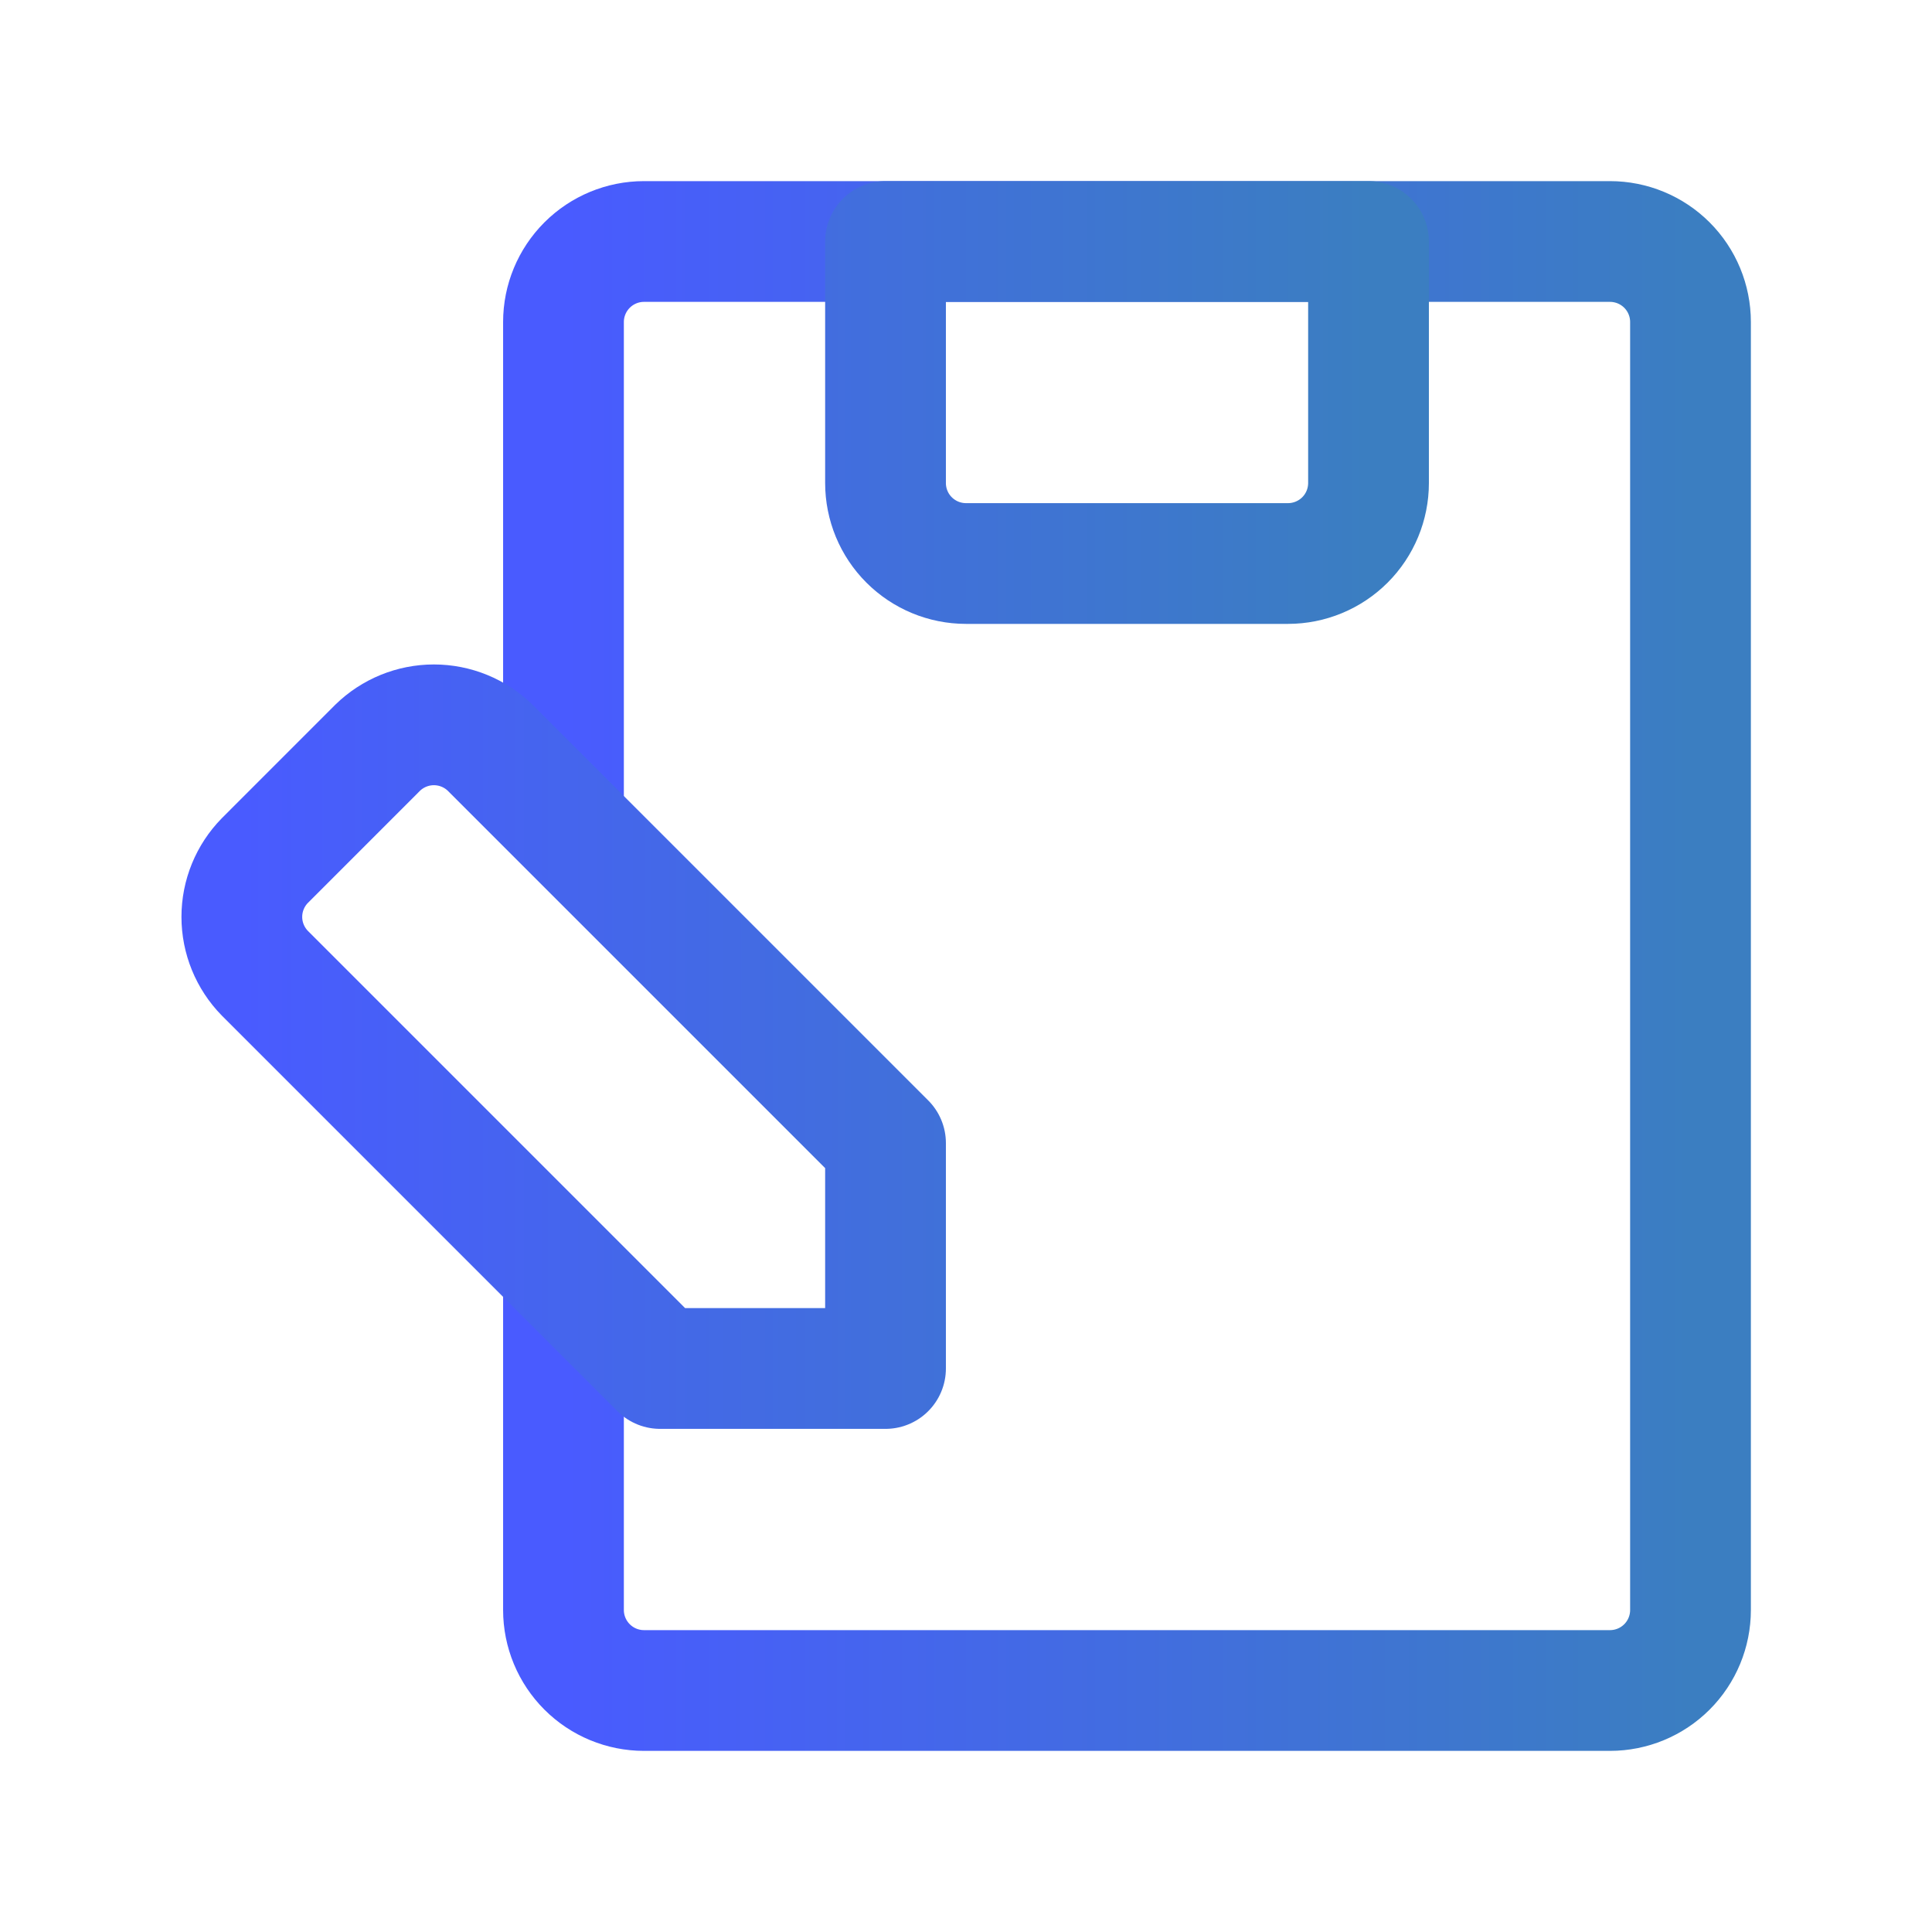
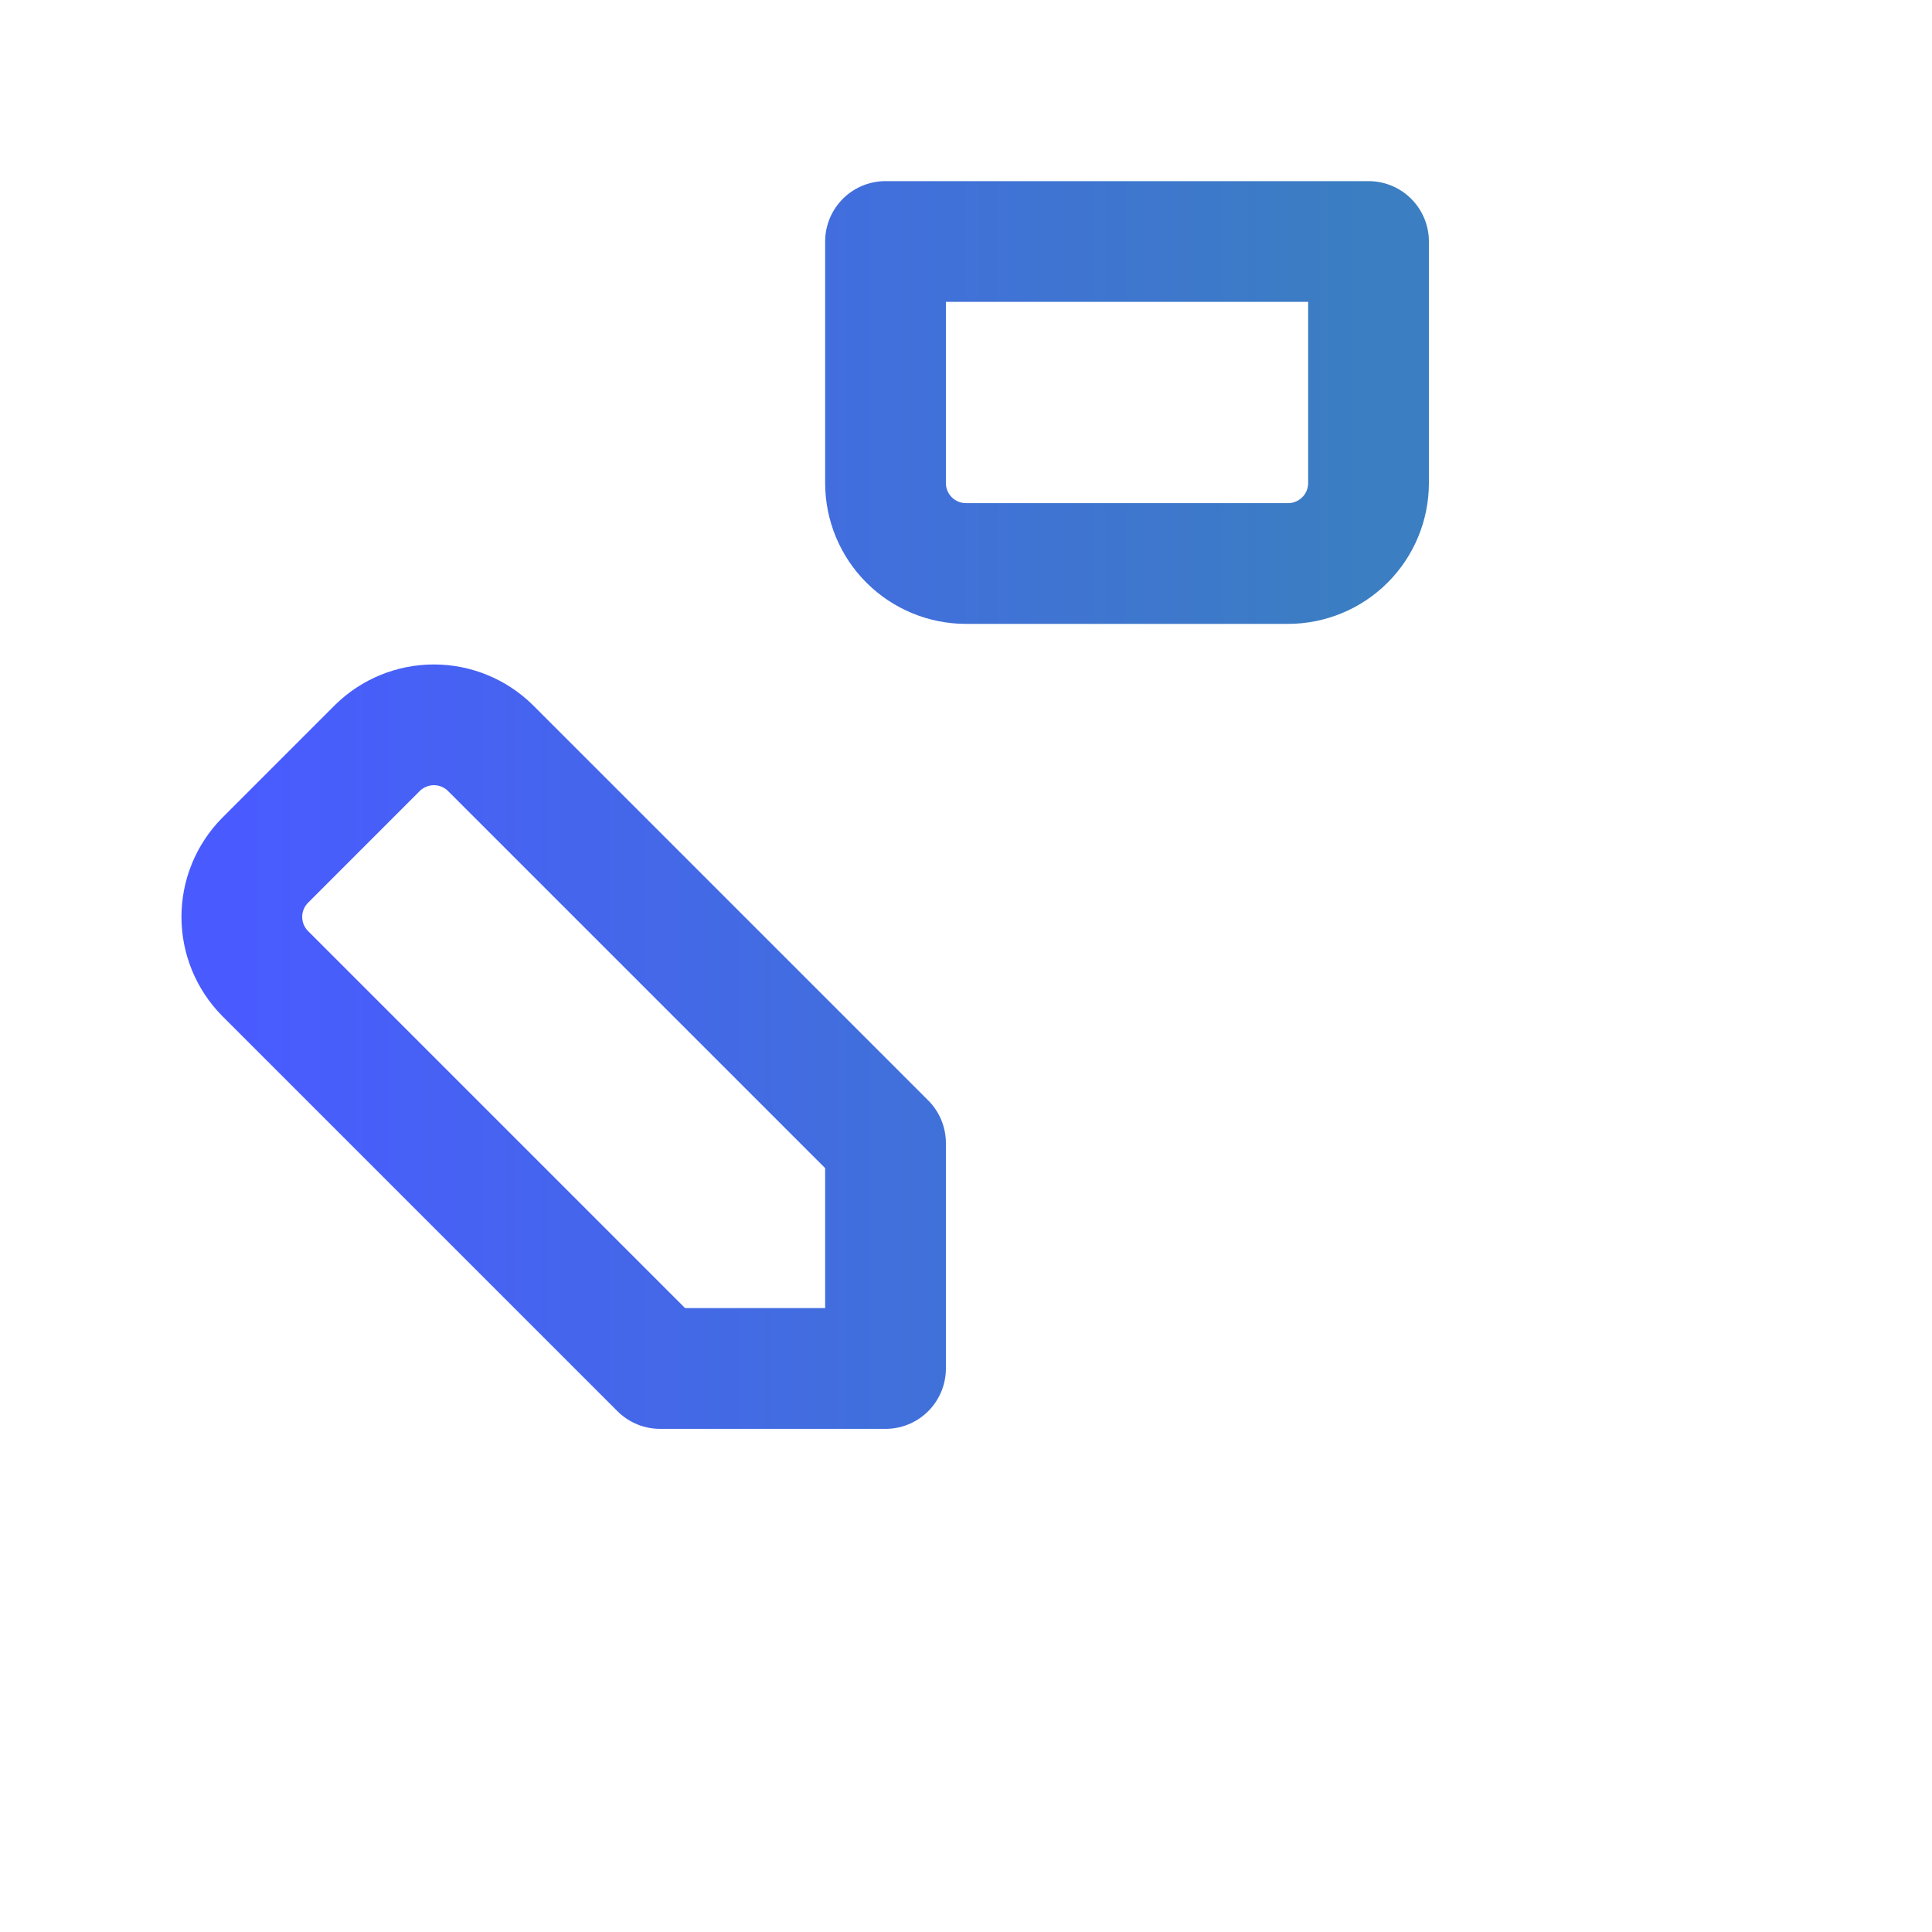
<svg xmlns="http://www.w3.org/2000/svg" width="64" height="64" viewBox="0 0 64 64" fill="none">
-   <path d="M18.666 42.667V53.333C18.666 54.041 18.948 54.719 19.448 55.219C19.948 55.719 20.626 56 21.333 56H53.333C54.04 56 54.719 55.719 55.219 55.219C55.719 54.719 56 54.041 56 53.333V10.667C56 9.959 55.719 9.281 55.219 8.781C54.719 8.281 54.04 8 53.333 8H21.333C20.626 8 19.948 8.281 19.448 8.781C18.948 9.281 18.666 9.959 18.666 10.667V26.667" stroke="url(#paint0_linear_1127_1204)" stroke-width="4" stroke-linecap="round" stroke-linejoin="round" />
  <path d="M45.334 16C45.334 16.707 45.053 17.386 44.553 17.886C44.052 18.386 43.374 18.667 42.667 18.667H32C31.293 18.667 30.615 18.386 30.115 17.886C29.614 17.386 29.334 16.707 29.334 16V8H45.334V16ZM8.774 28.507L12.507 24.773C13.005 24.285 13.675 24.011 14.373 24.011C15.072 24.011 15.742 24.285 16.24 24.773L29.334 37.867V45.333H21.867L8.774 32.24C8.285 31.741 8.011 31.071 8.011 30.373C8.011 29.675 8.285 29.005 8.774 28.507Z" stroke="url(#paint1_linear_1127_1204)" stroke-width="4" stroke-linecap="round" stroke-linejoin="round" />
  <defs>
    <linearGradient id="paint0_linear_1127_1204" x1="18.667" y1="32.01" x2="56.002" y2="32.01" gradientUnits="userSpaceOnUse">
      <stop stop-color="#495BFF" />
      <stop offset="1" stop-color="#3B7EC1" />
    </linearGradient>
    <linearGradient id="paint1_linear_1127_1204" x1="8.012" y1="26.674" x2="45.336" y2="26.674" gradientUnits="userSpaceOnUse">
      <stop stop-color="#495BFF" />
      <stop offset="1" stop-color="#3B7EC1" />
    </linearGradient>
  </defs>
</svg>